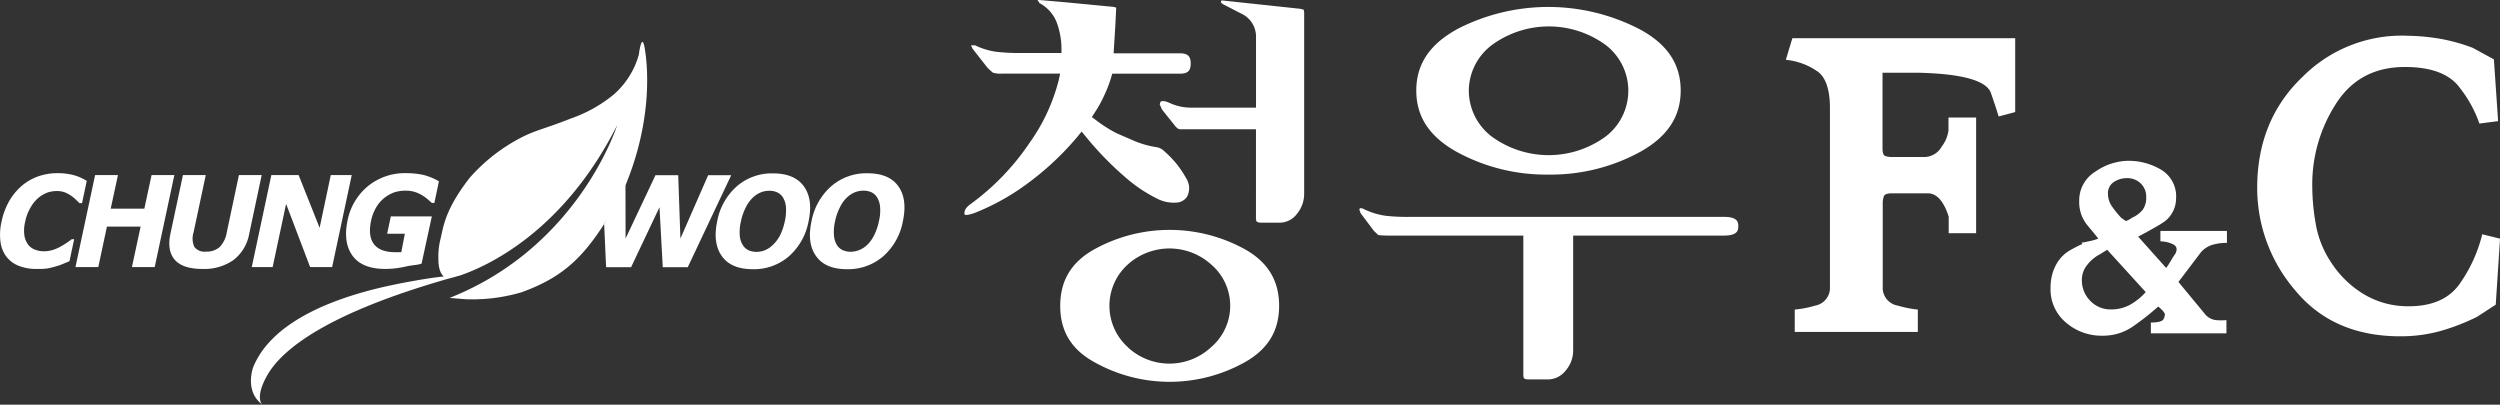
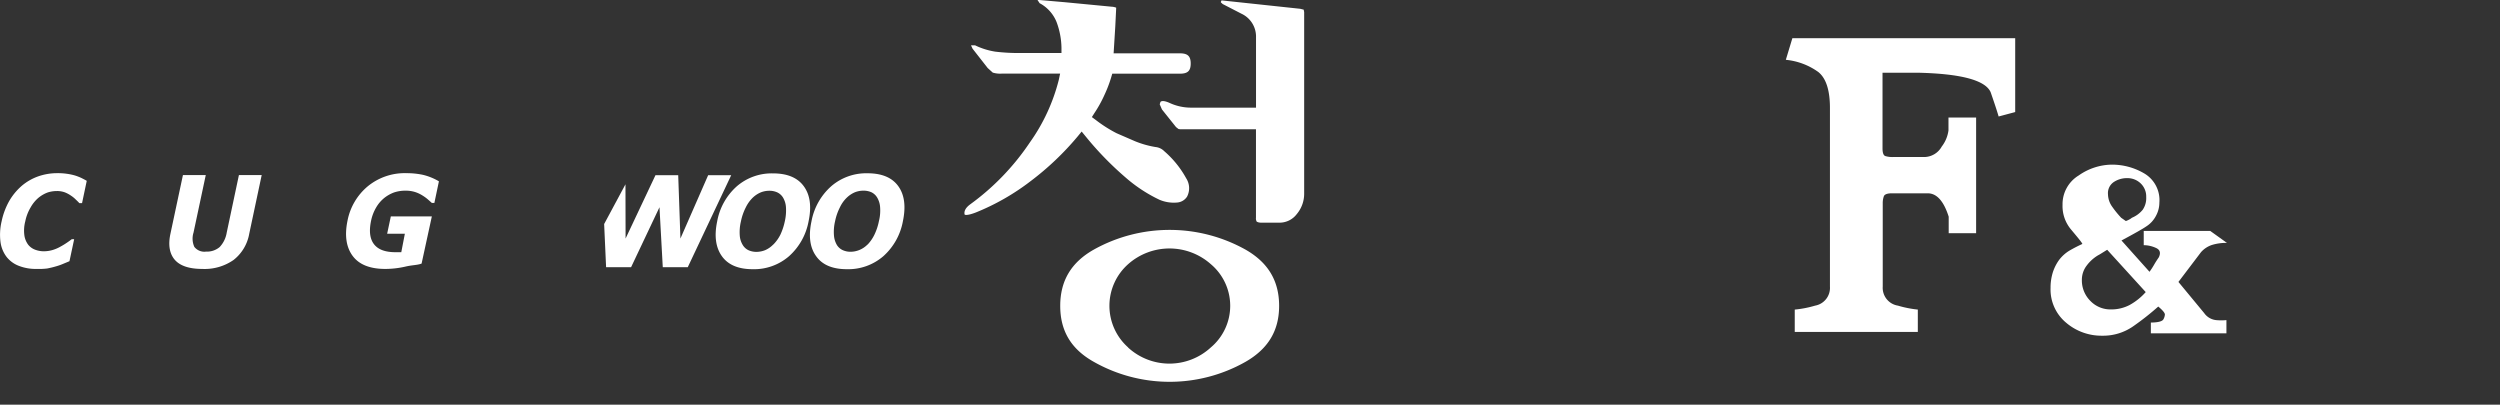
<svg xmlns="http://www.w3.org/2000/svg" viewBox="0 0 463.13 74.96">
  <rect x="0" y="0" width="463.13" height="74.96" fill="#333333" stroke="none" />
  <defs>
    <style>.cls-1{fill:#fff;}</style>
  </defs>
  <g id="레이어_2" data-name="레이어 2">
    <g id="Layer_1" data-name="Layer 1">
      <polygon class="cls-1" points="111.92 41.5 112.28 49.5 116.91 49.5 122.17 38.39 122.78 49.5 127.41 49.5 135.46 32.45 131.19 32.45 126.05 44.19 125.64 32.45 121.43 32.45 115.89 44.19 115.87 34.14 111.92 41.5" />
      <path class="cls-1" d="M6.77,49.82a8.6,8.6,0,0,1-3.25-.56,5.28,5.28,0,0,1-2.3-1.67A5.82,5.82,0,0,1,.09,44.81,10.73,10.73,0,0,1,.3,41a13.21,13.21,0,0,1,1.36-3.68A11.1,11.1,0,0,1,4,34.45,9.76,9.76,0,0,1,7,32.7a10.59,10.59,0,0,1,3.59-.62,11.36,11.36,0,0,1,1.84.12,10.65,10.65,0,0,1,1.46.31,9.32,9.32,0,0,1,1.25.49c.35.18.67.34.93.5l-.87,4.13H14.7c-.16-.18-.38-.4-.64-.64a5.23,5.23,0,0,0-.9-.74A5.5,5.5,0,0,0,12,35.63a4.22,4.22,0,0,0-1.46-.24,5.57,5.57,0,0,0-1.75.28,6,6,0,0,0-1.7,1,6.45,6.45,0,0,0-1.41,1.74,8.19,8.19,0,0,0-1,2.6,6.71,6.71,0,0,0-.15,2.69,3.78,3.78,0,0,0,.73,1.68,3,3,0,0,0,1.31.9,4.51,4.51,0,0,0,1.57.27,5.86,5.86,0,0,0,1.58-.23,6.93,6.93,0,0,0,1.53-.66,13.28,13.28,0,0,0,1.16-.71c.36-.24.65-.46.89-.64h.44l-.87,4.08-1.3.54a10.37,10.37,0,0,1-1.26.43,16.15,16.15,0,0,1-1.58.38A13.14,13.14,0,0,1,6.77,49.82Z" />
-       <polygon class="cls-1" points="28.66 49.47 24.44 49.47 26.05 41.98 19.81 41.98 18.21 49.47 13.98 49.47 17.62 32.43 21.85 32.43 20.51 38.66 26.74 38.66 28.08 32.43 32.3 32.43 28.66 49.47" />
      <path class="cls-1" d="M46.17,43.31a7.89,7.89,0,0,1-2.89,4.84,9.37,9.37,0,0,1-5.8,1.67c-2.4,0-4.1-.56-5.08-1.67s-1.28-2.74-.83-4.83l2.32-10.89h4.23L35.85,43.09A3.71,3.71,0,0,0,36,45.73a2.34,2.34,0,0,0,2.17.88,3.64,3.64,0,0,0,2.52-.84A5.07,5.07,0,0,0,42,43.09l2.26-10.66h4.22Z" />
-       <polygon class="cls-1" points="61.53 49.47 57.45 49.47 53 37.77 50.51 49.47 46.64 49.47 50.27 32.43 55.32 32.43 59.21 42.2 61.28 32.43 65.16 32.43 61.53 49.47" />
      <path class="cls-1" d="M78.1,48.83c-.79.3-1.75.26-3,.56a16.89,16.89,0,0,1-3.73.43c-2.79,0-4.8-.78-6-2.36s-1.57-3.76-1-6.54a11,11,0,0,1,3.75-6.4,10.8,10.8,0,0,1,7.19-2.44,14.48,14.48,0,0,1,3,.3,10.65,10.65,0,0,1,3,1.21l-.84,4H80l-.76-.67a7.73,7.73,0,0,0-1-.72,5.92,5.92,0,0,0-1.36-.63,5.8,5.8,0,0,0-1.76-.25,6.63,6.63,0,0,0-2.12.33,6.56,6.56,0,0,0-1.86,1.06,6.39,6.39,0,0,0-1.47,1.75,8,8,0,0,0-.93,2.44c-.39,1.89-.23,3.32.53,4.32s2.07,1.5,4,1.5h.53l.54,0L75,43.3H71.72l.68-3.21H80Z" />
      <path class="cls-1" d="M149.79,41a11.43,11.43,0,0,1-3.63,6.47,9.87,9.87,0,0,1-6.72,2.4c-2.66,0-4.55-.8-5.7-2.4s-1.45-3.76-.88-6.47a11.4,11.4,0,0,1,3.64-6.49,9.87,9.87,0,0,1,6.71-2.39c2.63,0,4.54.79,5.7,2.39S150.37,38.24,149.79,41Zm-6.54,4.31a7.14,7.14,0,0,0,1.32-1.84,11.27,11.27,0,0,0,.82-2.48,9,9,0,0,0,.21-2.61,4,4,0,0,0-.52-1.74,2.5,2.5,0,0,0-1.09-1,3.48,3.48,0,0,0-1.45-.3,4.29,4.29,0,0,0-1.58.29,4.89,4.89,0,0,0-1.52,1,6.41,6.41,0,0,0-1.27,1.77,10,10,0,0,0-.91,2.61,8.48,8.48,0,0,0-.22,2.58,3.85,3.85,0,0,0,.53,1.75,2.48,2.48,0,0,0,1.06,1,3.54,3.54,0,0,0,1.5.32,4.41,4.41,0,0,0,1.62-.32A4.65,4.65,0,0,0,143.25,45.29Z" />
      <path class="cls-1" d="M167.26,41a11.43,11.43,0,0,1-3.63,6.47,9.93,9.93,0,0,1-6.73,2.4q-4,0-5.7-2.4c-1.16-1.59-1.45-3.76-.87-6.47A11.45,11.45,0,0,1,154,34.49a9.9,9.9,0,0,1,6.72-2.39c2.63,0,4.54.79,5.69,2.39S167.84,38.24,167.26,41Zm-6.54,4.31A7.11,7.11,0,0,0,162,43.45a10.31,10.31,0,0,0,.82-2.48,8.06,8.06,0,0,0,.22-2.61,4,4,0,0,0-.53-1.74,2.51,2.51,0,0,0-1.07-1,3.61,3.61,0,0,0-1.47-.3,4.37,4.37,0,0,0-1.58.29,5,5,0,0,0-1.51,1,6,6,0,0,0-1.27,1.77,10,10,0,0,0-.91,2.61,8.44,8.44,0,0,0-.21,2.58,4.12,4.12,0,0,0,.51,1.75,2.48,2.48,0,0,0,1.08,1,3.45,3.45,0,0,0,1.48.32,4.41,4.41,0,0,0,1.62-.32A4.58,4.58,0,0,0,160.72,45.29Z" />
-       <path class="cls-1" d="M111.92,41.5c-4.19,6.52-8,10-15.29,12.64a32.22,32.22,0,0,1-10.41,1.29l-2.94-.24c24-9.48,31.05-32,31.05-32-10.08,20-24.41,26.28-29.3,27.91h0l-.11,0c-1,.33-1.63.46-1.63.46h0c-23,6.55-31.21,13.3-33.86,18.1-2.22,4-.89,5.23-.89,5.23-3.25-2.4-1.67-6.77-1.67-6.77,3.33-8.4,14.56-12.73,24-14.92,3.87-.88,8-1.59,10.55-1.9l.8-.08c-1.09-.88-1-3.13-1-3.13a13.63,13.63,0,0,1,.3-3.48c.6-2.19.62-5.42,5.5-11.68a32.64,32.64,0,0,1,10-7.68c2.29-1.14,4.51-1.61,8.71-3.29a25.67,25.67,0,0,0,8-4.48,15.26,15.26,0,0,0,4.61-7.33s.55-4.39,1.09-1.24c.77,4.5,1.1,14-3.45,25.16A47.09,47.09,0,0,1,111.92,41.5Z" />
      <path class="cls-1" d="M192.54,0l-.34,0,.39.59a6.83,6.83,0,0,1,3.14,3.49,14.27,14.27,0,0,1,.91,4.74l0,1H189.2a36.23,36.23,0,0,1-4.81-.25,13.33,13.33,0,0,1-3.75-1.17l-.76,0,.29.62,2.8,3.58.94.85a4.77,4.77,0,0,0,1.78.18h10.7l-.25,1.18a34.56,34.56,0,0,1-5.36,11.58,45.36,45.36,0,0,1-11,11.43c-1.12.81-1.17,1.48-1.09,1.9,0,.08.41.29,2.11-.37A43.05,43.05,0,0,0,191,33.5a52.71,52.71,0,0,0,8.61-8.19l.77-.94.77.94a59.07,59.07,0,0,0,7.25,7.47A27.37,27.37,0,0,0,214.78,37a6.78,6.78,0,0,0,3.37.51,2.39,2.39,0,0,0,1.76-1.09,3.38,3.38,0,0,0-.16-3.38A18.14,18.14,0,0,0,215.67,28a2.62,2.62,0,0,0-1.59-.76,17.43,17.43,0,0,1-3.82-1.08l-3.41-1.48A24.79,24.79,0,0,1,203,22.23l-.73-.54.49-.77a22.9,22.9,0,0,0,1.84-3.33,23.66,23.66,0,0,0,1.24-3.23l.21-.71h12.53c1.46,0,2-.53,2-1.89s-.57-1.88-2-1.88H206.3l.31-5,.16-3.26V1.42a2.71,2.71,0,0,0-.85-.18L197.26.41Zm33.75.08-.12.25,0,.11.34.31L230,2.55a4.67,4.67,0,0,1,2.68,4.39v13H220.5a9.42,9.42,0,0,1-3.91-.91c-.57-.24-1.28-.46-1.61-.16l-.14.45.41.95,2.61,3.27.46.36.35.05h14V40.35a1.16,1.16,0,0,0,.15.72c.05,0,.25.18.84.18H237a4,4,0,0,0,3.23-1.59,5.84,5.84,0,0,0,1.37-3.8V2.24l-.09-.45-.63-.16L226.29.07ZM202.61,46.25c-4.18,2.37-6.2,5.78-6.2,10.41s2,8,6.2,10.36a28.53,28.53,0,0,0,28.14,0c4.18-2.4,6.21-5.77,6.21-10.36s-2-8-6.21-10.41a28.87,28.87,0,0,0-28.14,0ZM209,64.37a10.31,10.31,0,0,1,0-15.44,11.54,11.54,0,0,1,15.3,0,10.08,10.08,0,0,1,0,15.44,11.32,11.32,0,0,1-15.33,0Z" />
-       <path class="cls-1" d="M269.69,5.55c-4.93,2.77-7.32,6.44-7.32,11.23s2.39,8.47,7.34,11.27a34.47,34.47,0,0,0,17.16,4.29A34.43,34.43,0,0,0,304,28.05c4.94-2.8,7.35-6.48,7.35-11.27S309,8.32,304,5.55a36.75,36.75,0,0,0-34.35,0Zm2.41,11.23a10.68,10.68,0,0,1,4.26-8.43,17.87,17.87,0,0,1,21.12,0,10.67,10.67,0,0,1,0,16.92,17.88,17.88,0,0,1-21.17,0A10.72,10.72,0,0,1,272.1,16.78ZM251.88,38.65l-.06.18.24.67,2.47,3.28.81.77a17.18,17.18,0,0,0,2,.09H282.2V69.4c0,.58.15.71.17.72s.23.17.85.17h3.5A4.18,4.18,0,0,0,290,68.7a5.68,5.68,0,0,0,1.43-3.77V43.64h28c2.59,0,2.59-1.12,2.59-1.73s0-1.73-2.59-1.73H261a35.87,35.87,0,0,1-4.34-.21,13.57,13.57,0,0,1-3.95-1.21C252.08,38.45,251.94,38.59,251.88,38.65Z" />
      <path class="cls-1" d="M370.25,21.58c-.24-.84-.73-2.34-1.48-4.5q-1.47-3.34-13.53-3.61h-6.5v14c0,.83.17,1.32.52,1.44a4.35,4.35,0,0,0,1.38.18h5.82a3.75,3.75,0,0,0,3.25-1.94,6.25,6.25,0,0,0,1.25-3V21.77h5.12V43.2H361V40.14c-.92-2.89-2.21-4.33-3.89-4.33h-6.6c-.86,0-1.37.18-1.52.54a3.74,3.74,0,0,0-.21,1.26v15.5a3.34,3.34,0,0,0,2.82,3.51,20,20,0,0,0,3.68.73v4.14h-22.8V57.35a19.69,19.69,0,0,0,3.77-.73A3.34,3.34,0,0,0,339,53.11V20c0-3.31-.73-5.53-2.17-6.67a12.33,12.33,0,0,0-6-2.25l1.21-4h41.28V20.76Z" />
-       <path class="cls-1" d="M462.34,56.44l-3.46,2.25a39,39,0,0,1-6.9,2.66,27.44,27.44,0,0,1-7.32.95q-12.48,0-19.51-8.56a29.07,29.07,0,0,1-7-18.92q0-12.6,8.45-20.63a25.94,25.94,0,0,1,19.55-7.56,37.55,37.55,0,0,1,6.51.67,33.2,33.2,0,0,1,5.46,1.58L462,11l.78,11.44-3.47.45a22.32,22.32,0,0,0-3.52-6.48q-2.81-4-10.27-4-8.49,0-12.83,6.9a27.46,27.46,0,0,0-4.34,14.9,41.15,41.15,0,0,0,.7,7.57,18.39,18.39,0,0,0,2.86,6.93,18.7,18.7,0,0,0,5.59,5.54,15.75,15.75,0,0,0,8.2,2.48q7.11.18,10.14-4.41a27.06,27.06,0,0,0,4-8.92l3.3.81Z" />
-       <path class="cls-1" d="M412.55,45a8.8,8.8,0,0,0-2.82.39,4.63,4.63,0,0,0-2,1.34l-4.17,5.5L408.33,58a3.1,3.1,0,0,0,2.19,1.3,10,10,0,0,0,1.93,0v2.45l-14,0v-2c1.36,0,2.13-.23,2.32-.59a2.08,2.08,0,0,0,.28-.89c0-.3-.41-.8-1.23-1.48a49.86,49.86,0,0,1-4.66,3.67,9.72,9.72,0,0,1-5.72,1.73,10.06,10.06,0,0,1-6.7-2.42,8,8,0,0,1-2.87-6.44,9.61,9.61,0,0,1,.35-2.64,8.22,8.22,0,0,1,1.17-2.45,6.86,6.86,0,0,1,2.06-1.86c.8-.46,1.57-.85,2.32-1.19l-.15-.26a4.59,4.59,0,0,0,1.09-.18,12.49,12.49,0,0,0,2-.53c-.3-.44-1-1.27-2-2.47a6.73,6.73,0,0,1-1.53-4.51,6.22,6.22,0,0,1,3-5.45,10.87,10.87,0,0,1,6.08-2,11.77,11.77,0,0,1,6.06,1.63,5.73,5.73,0,0,1,2.8,5.39,5.18,5.18,0,0,1-.68,2.55,5.08,5.08,0,0,1-1.76,1.88c-.65.45-2.17,1.31-4.58,2.6l5.19,5.8a13.83,13.83,0,0,0,.84-1.29c.22-.39.52-.86.89-1.4.37-.78.23-1.34-.43-1.68a5.52,5.52,0,0,0-2.37-.56V42.78h12.32Zm-22.19,1.27-1.08.67a6.34,6.34,0,0,1-.6.35,7.24,7.24,0,0,0-2.14,1.94,4.32,4.32,0,0,0-.87,2.65,5.35,5.35,0,0,0,1.55,3.84,5.15,5.15,0,0,0,3.85,1.6,7.29,7.29,0,0,0,3.43-.81,11.25,11.25,0,0,0,3-2.4Zm7.23-9.77a3.34,3.34,0,0,0-1-2.5,3.52,3.52,0,0,0-2.5-1,4.41,4.41,0,0,0-2.49.71A2.47,2.47,0,0,0,390.51,36a4.09,4.09,0,0,0,.81,2.34,18.19,18.19,0,0,0,1.63,2l.87.61a4.59,4.59,0,0,0,.66-.3,2.62,2.62,0,0,0,.46-.31,5.11,5.11,0,0,0,2-1.48A3.81,3.81,0,0,0,397.59,36.52Z" />
+       <path class="cls-1" d="M412.55,45a8.8,8.8,0,0,0-2.82.39,4.63,4.63,0,0,0-2,1.34l-4.17,5.5L408.33,58a3.1,3.1,0,0,0,2.19,1.3,10,10,0,0,0,1.93,0v2.45l-14,0v-2c1.36,0,2.13-.23,2.32-.59a2.08,2.08,0,0,0,.28-.89c0-.3-.41-.8-1.23-1.48a49.86,49.86,0,0,1-4.66,3.67,9.72,9.72,0,0,1-5.72,1.73,10.06,10.06,0,0,1-6.7-2.42,8,8,0,0,1-2.87-6.44,9.61,9.61,0,0,1,.35-2.64,8.22,8.22,0,0,1,1.17-2.45,6.86,6.86,0,0,1,2.06-1.86c.8-.46,1.57-.85,2.32-1.19l-.15-.26c-.3-.44-1-1.27-2-2.47a6.73,6.73,0,0,1-1.53-4.51,6.22,6.22,0,0,1,3-5.45,10.87,10.87,0,0,1,6.08-2,11.77,11.77,0,0,1,6.06,1.63,5.73,5.73,0,0,1,2.8,5.39,5.18,5.18,0,0,1-.68,2.55,5.08,5.08,0,0,1-1.76,1.88c-.65.45-2.17,1.31-4.58,2.6l5.19,5.8a13.83,13.83,0,0,0,.84-1.29c.22-.39.52-.86.89-1.4.37-.78.23-1.34-.43-1.68a5.52,5.52,0,0,0-2.37-.56V42.78h12.32Zm-22.19,1.27-1.08.67a6.34,6.34,0,0,1-.6.35,7.24,7.24,0,0,0-2.14,1.94,4.32,4.32,0,0,0-.87,2.65,5.35,5.35,0,0,0,1.55,3.84,5.15,5.15,0,0,0,3.85,1.6,7.29,7.29,0,0,0,3.43-.81,11.25,11.25,0,0,0,3-2.4Zm7.23-9.77a3.34,3.34,0,0,0-1-2.5,3.52,3.52,0,0,0-2.5-1,4.41,4.41,0,0,0-2.49.71A2.47,2.47,0,0,0,390.51,36a4.09,4.09,0,0,0,.81,2.34,18.19,18.19,0,0,0,1.63,2l.87.61a4.59,4.59,0,0,0,.66-.3,2.62,2.62,0,0,0,.46-.31,5.11,5.11,0,0,0,2-1.48A3.81,3.81,0,0,0,397.59,36.52Z" />
    </g>
  </g>
</svg>